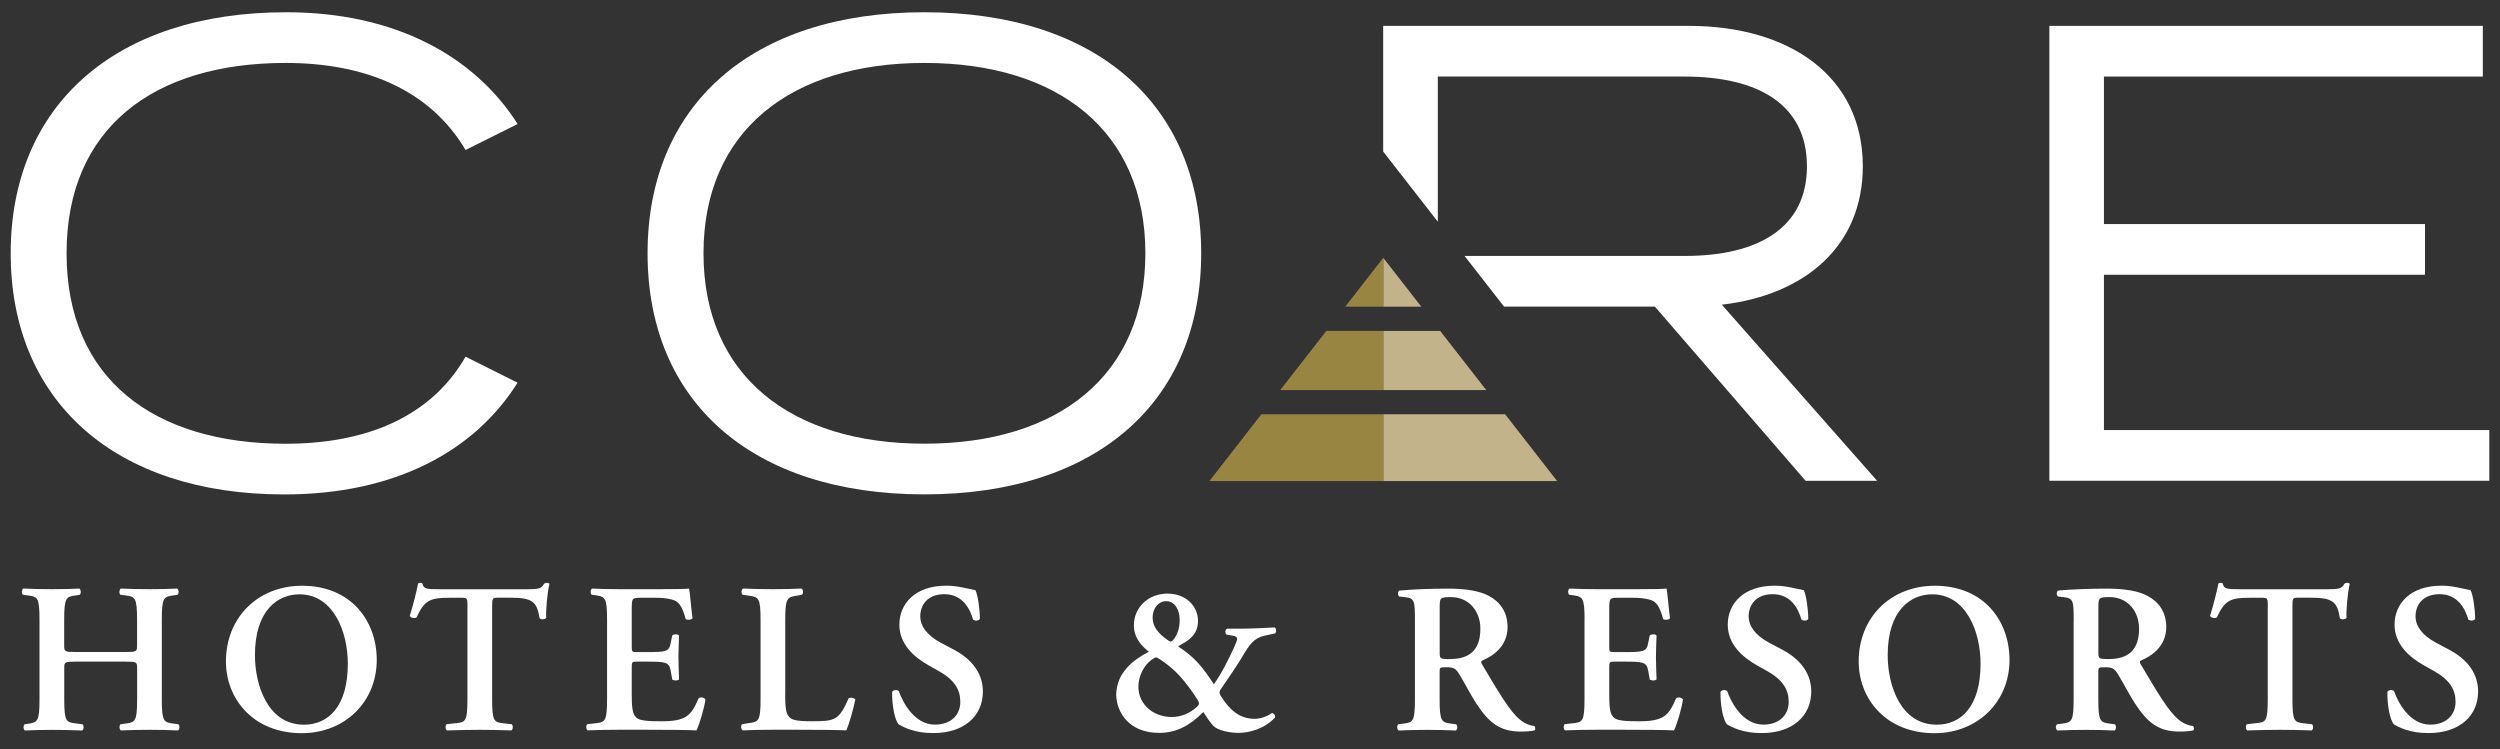
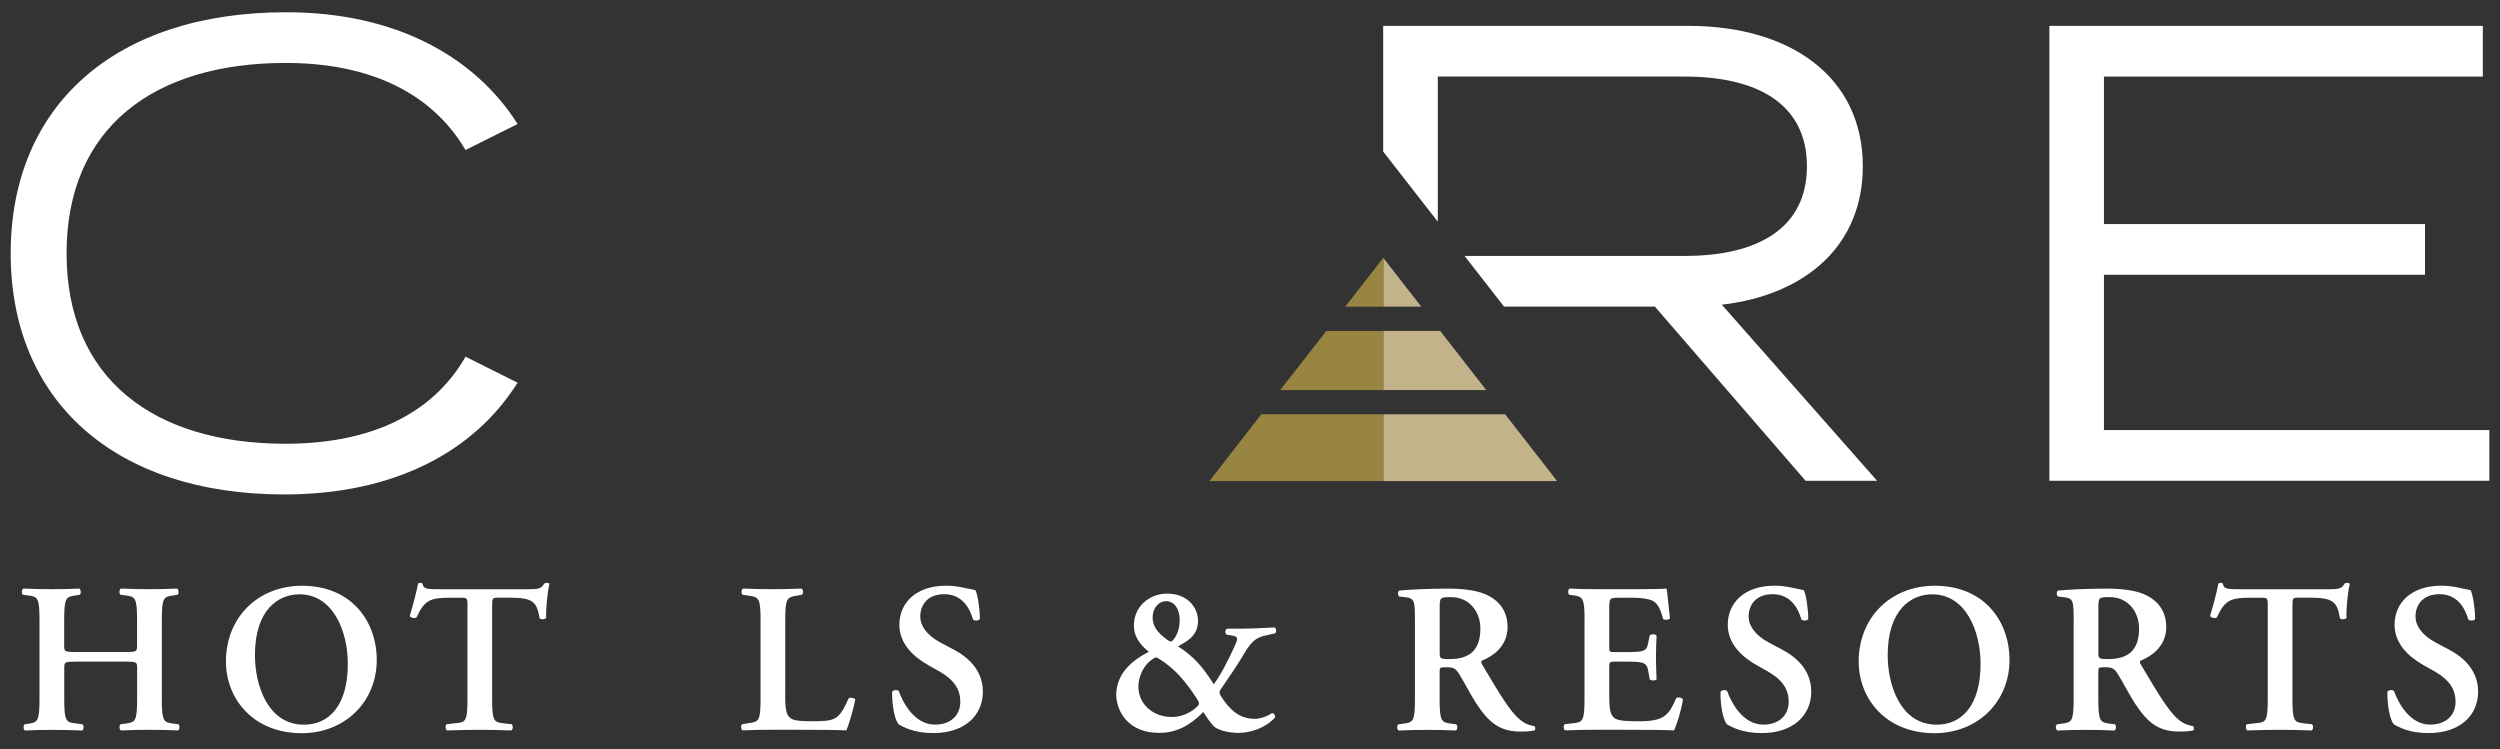
<svg xmlns="http://www.w3.org/2000/svg" version="1.1" id="Layer_1" x="0px" y="0px" viewBox="0 0 400 119.85" style="enable-background:new 0 0 400 119.85;" xml:space="preserve">
  <rect x="0" y="0" width="400" height="119.85" fill="#333333" stroke="none" />
  <style type="text/css">
	.st0{fill:#FFFFFF;}
	.st1{fill:none;}
	.st2{fill:#C3B38B;}
	.st3{fill:#998542;}
</style>
  <g>
    <g>
      <path class="st0" d="M12.12,105.86c-1.74,0-1.84,0.07-1.84,0.99v5.01c0,3.61,0.31,3.72,1.91,3.89l1.02,0.14    c0.24,0.24,0.21,0.85-0.07,0.99c-1.77-0.07-3.31-0.1-4.81-0.1c-1.5,0-3.03,0.03-4.33,0.1c-0.27-0.14-0.31-0.75-0.07-0.99    l0.48-0.07c1.6-0.24,1.91-0.34,1.91-3.95V99.18c0-3.61-0.31-3.72-1.91-3.92l-0.75-0.1c-0.24-0.17-0.2-0.85,0.07-0.99    c1.5,0.07,3.1,0.1,4.6,0.1c1.5,0,3.03-0.03,4.36-0.1c0.27,0.14,0.31,0.82,0.07,0.99l-0.58,0.1c-1.6,0.2-1.91,0.31-1.91,3.92v4.12    c0,0.95,0.1,1.02,1.84,1.02h7.98c1.74,0,1.84-0.07,1.84-1.02v-4.12c0-3.61-0.31-3.72-1.91-3.92l-0.75-0.1    c-0.24-0.17-0.2-0.85,0.07-0.99c1.57,0.07,3.1,0.1,4.6,0.1c1.5,0,3.03-0.03,4.4-0.1c0.27,0.14,0.31,0.82,0.07,0.99l-0.61,0.1    c-1.6,0.2-1.91,0.31-1.91,3.92v12.68c0,3.61,0.31,3.72,1.91,3.92l0.75,0.1c0.24,0.24,0.2,0.85-0.07,0.99    c-1.5-0.07-3.03-0.1-4.53-0.1c-1.57,0-3.1,0.03-4.6,0.1c-0.27-0.14-0.31-0.75-0.07-0.99l0.75-0.1c1.6-0.2,1.91-0.31,1.91-3.92    v-5.01c0-0.92-0.1-0.99-1.84-0.99H12.12z" />
      <path class="st0" d="M60.28,105.59c0,6.71-5.11,11.72-12,11.72c-7.7,0-12.13-5.42-12.13-11.49c0-6.95,5.04-12.1,12.2-12.1    C56.22,93.73,60.28,99.39,60.28,105.59z M40.79,104.84c0,4.7,2.01,11.11,7.84,11.11c3.89,0,7.02-2.9,7.02-9.75    c0-5.15-2.32-11.11-7.74-11.11C44.5,95.09,40.79,97.58,40.79,104.84z" />
      <path class="st0" d="M74.8,97.14c0-1.43-0.03-1.5-0.92-1.5h-1.91c-3.13,0-4.05,0.37-5.32,3.14c-0.24,0.2-0.96,0.1-1.09-0.24    c0.58-1.84,1.09-3.95,1.33-5.15c0.07-0.1,0.2-0.14,0.37-0.14c0.14,0,0.27,0.03,0.34,0.14c0.17,0.85,0.65,0.89,2.97,0.89h13.9    c1.67,0,2.18-0.1,2.59-0.89c0.14-0.07,0.27-0.14,0.41-0.14c0.2,0,0.37,0.07,0.44,0.17c-0.34,1.4-0.61,4.33-0.51,5.42    c-0.17,0.27-0.75,0.34-1.06,0.1c-0.44-2.66-1.09-3.31-4.74-3.31h-1.94c-0.89,0-0.92,0.07-0.92,1.5v14.72    c0,3.61,0.31,3.72,1.91,3.89l1.23,0.14c0.24,0.24,0.21,0.85-0.07,0.99c-1.98-0.07-3.51-0.1-5.01-0.1c-1.5,0-3.1,0.03-5.28,0.1    c-0.27-0.14-0.31-0.82-0.07-0.99l1.43-0.17c1.6-0.14,1.91-0.24,1.91-3.85V97.14z" />
-       <path class="st0" d="M97.13,99.18c0-3.61-0.31-3.72-1.91-3.95l-0.55-0.07c-0.24-0.24-0.21-0.85,0.07-0.99    c1.3,0.07,2.9,0.1,4.4,0.1h6.51c2.18,0,4.16-0.03,4.6-0.1c0.14,0.58,0.34,3.27,0.55,4.74c-0.14,0.27-0.82,0.34-1.09,0.14    c-0.55-1.98-1.06-2.83-2.15-3.1c-0.78-0.24-1.81-0.31-2.73-0.31h-2.28c-1.47,0-1.47,0.07-1.47,2.01v5.76    c0,0.89,0.04,0.92,0.82,0.92h1.64c2.97,0,3.54-0.03,3.78-1.5l0.24-1.16c0.27-0.24,0.92-0.24,1.09,0.03    c-0.03,0.92-0.1,2.15-0.1,3.41c0,1.29,0.07,2.49,0.1,3.58c-0.17,0.24-0.82,0.24-1.09,0.03l-0.24-1.36    c-0.24-1.43-0.82-1.5-3.78-1.5h-1.64c-0.78,0-0.82,0.07-0.82,0.92v4.33c0,1.74,0.07,2.96,0.58,3.54c0.41,0.48,0.99,0.75,3.85,0.75    c4.33,0.07,5.08-0.92,6.27-3.68c0.31-0.24,0.89-0.14,1.09,0.2c-0.2,1.43-0.96,4.02-1.43,4.94c-1.5-0.07-4.43-0.1-8.42-0.1h-3.88    c-1.5,0-3.58,0.03-5.11,0.1c-0.27-0.14-0.31-0.75-0.07-0.99l1.26-0.14c1.6-0.17,1.91-0.27,1.91-3.89V99.18z" />
      <path class="st0" d="M125.63,111.14c0,1.7,0.07,2.93,0.58,3.51c0.41,0.48,0.96,0.75,3.68,0.75c3.78,0,4.33-0.17,5.9-3.68    c0.34-0.17,0.89-0.07,1.06,0.2c-0.27,1.43-1.02,4.02-1.43,4.94c-1.43-0.07-4.36-0.1-8.18-0.1h-3.54c-1.74,0-3.44,0.03-4.87,0.1    c-0.27-0.14-0.37-0.82-0.07-0.99l1.02-0.17c1.6-0.2,1.91-0.31,1.91-3.85V99.18c0-3.54-0.31-3.65-1.91-3.88l-0.96-0.14    c-0.24-0.17-0.24-0.85,0.07-0.99c1.7,0.07,3.24,0.1,4.81,0.1c1.5,0,3.03-0.03,4.53-0.1c0.31,0.14,0.34,0.82,0.07,0.99l-0.75,0.14    c-1.6,0.24-1.91,0.34-1.91,3.88V111.14z" />
      <path class="st0" d="M143.76,115.88c-0.61-0.72-1.06-3.07-1.02-5.18c0.2-0.34,0.78-0.37,1.06-0.14c0.61,1.74,2.46,5.38,5.79,5.38    c2.59,0,4.06-1.57,4.06-3.65c0-1.94-0.92-3.51-3.48-4.94l-1.47-0.82c-2.56-1.43-4.8-3.51-4.8-6.58c0-3.37,2.52-6.24,7.5-6.24    c1.77,0,3.07,0.41,4.67,0.72c0.37,0.75,0.71,3,0.71,4.6c-0.17,0.31-0.78,0.34-1.09,0.1c-0.51-1.77-1.7-4.06-4.6-4.06    c-2.73,0-3.85,1.77-3.85,3.58c0,1.43,0.99,2.96,3.24,4.16l2.11,1.12c2.22,1.16,4.67,3.27,4.67,6.71c0,3.88-2.97,6.65-7.91,6.65    C146.22,117.31,144.45,116.29,143.76,115.88z" />
      <path class="st0" d="M226.39,99.39c0-3.27-0.04-3.68-1.64-3.85l-0.89-0.1c-0.24-0.24-0.24-0.78,0.03-0.95    c2.15-0.2,5.04-0.31,7.84-0.31c2.66,0,4.98,0.34,6.48,1.16c1.74,0.92,3,2.52,3,4.98c0,3.14-2.42,4.7-4.09,5.38    c-0.2,0.1-0.14,0.37,0,0.58c2.73,4.6,4.43,7.5,6.03,8.83c0.96,0.82,1.94,1.02,2.35,1.06c0.17,0.14,0.17,0.51,0.07,0.68    c-0.41,0.1-1.06,0.2-2.25,0.2c-3.27,0-5.04-1.33-7.12-4.5c-0.92-1.43-1.88-3.31-2.69-4.63c-0.61-1.02-0.99-1.16-2.11-1.16    c-1.02,0-1.06,0.03-1.06,0.75v4.36c0,3.61,0.31,3.72,1.91,3.92l0.75,0.1c0.24,0.24,0.21,0.85-0.07,0.99    c-1.5-0.07-3.03-0.1-4.53-0.1c-1.5,0-3.03,0.03-4.6,0.1c-0.27-0.14-0.37-0.75-0.07-0.99l0.75-0.1c1.6-0.2,1.91-0.31,1.91-3.92    V99.39z M230.35,104.29c0,1.09,0,1.16,1.64,1.16c3.34,0,4.87-1.64,4.87-4.87c0-2.69-1.74-5.04-4.7-5.04    c-1.77,0-1.81,0.1-1.81,1.67V104.29z" />
      <path class="st0" d="M253.53,99.18c0-3.61-0.31-3.72-1.91-3.95l-0.55-0.07c-0.24-0.24-0.21-0.85,0.07-0.99    c1.3,0.07,2.9,0.1,4.4,0.1h6.51c2.18,0,4.16-0.03,4.6-0.1c0.14,0.58,0.34,3.27,0.55,4.74c-0.14,0.27-0.82,0.34-1.09,0.14    c-0.55-1.98-1.06-2.83-2.15-3.1c-0.78-0.24-1.8-0.31-2.73-0.31h-2.28c-1.47,0-1.47,0.07-1.47,2.01v5.76    c0,0.89,0.03,0.92,0.82,0.92h1.64c2.97,0,3.54-0.03,3.78-1.5l0.24-1.16c0.27-0.24,0.92-0.24,1.09,0.03    c-0.03,0.92-0.1,2.15-0.1,3.41c0,1.29,0.07,2.49,0.1,3.58c-0.17,0.24-0.82,0.24-1.09,0.03l-0.24-1.36    c-0.24-1.43-0.82-1.5-3.78-1.5h-1.64c-0.78,0-0.82,0.07-0.82,0.92v4.33c0,1.74,0.07,2.96,0.58,3.54c0.41,0.48,0.99,0.75,3.85,0.75    c4.33,0.07,5.08-0.92,6.27-3.68c0.31-0.24,0.89-0.14,1.09,0.2c-0.2,1.43-0.96,4.02-1.43,4.94c-1.5-0.07-4.43-0.1-8.42-0.1h-3.89    c-1.5,0-3.58,0.03-5.11,0.1c-0.27-0.14-0.31-0.75-0.07-0.99l1.26-0.14c1.6-0.17,1.91-0.27,1.91-3.89V99.18z" />
      <path class="st0" d="M276.3,115.88c-0.61-0.72-1.06-3.07-1.02-5.18c0.2-0.34,0.78-0.37,1.06-0.14c0.61,1.74,2.46,5.38,5.79,5.38    c2.59,0,4.06-1.57,4.06-3.65c0-1.94-0.92-3.51-3.48-4.94l-1.47-0.82c-2.56-1.43-4.8-3.51-4.8-6.58c0-3.37,2.52-6.24,7.5-6.24    c1.77,0,3.07,0.41,4.67,0.72c0.37,0.75,0.71,3,0.71,4.6c-0.17,0.31-0.78,0.34-1.09,0.1c-0.51-1.77-1.7-4.06-4.6-4.06    c-2.73,0-3.85,1.77-3.85,3.58c0,1.43,0.99,2.96,3.24,4.16l2.11,1.12c2.22,1.16,4.67,3.27,4.67,6.71c0,3.88-2.97,6.65-7.91,6.65    C278.75,117.31,276.98,116.29,276.3,115.88z" />
      <path class="st0" d="M321.52,105.59c0,6.71-5.11,11.72-12,11.72c-7.7,0-12.13-5.42-12.13-11.49c0-6.95,5.04-12.1,12.2-12.1    C317.47,93.73,321.52,99.39,321.52,105.59z M302.03,104.84c0,4.7,2.01,11.11,7.84,11.11c3.89,0,7.02-2.9,7.02-9.75    c0-5.15-2.32-11.11-7.74-11.11C305.75,95.09,302.03,97.58,302.03,104.84z" />
      <path class="st0" d="M331.79,99.39c0-3.27-0.04-3.68-1.64-3.85l-0.89-0.1c-0.24-0.24-0.24-0.78,0.03-0.95    c2.15-0.2,5.04-0.31,7.84-0.31c2.66,0,4.97,0.34,6.47,1.16c1.74,0.92,3,2.52,3,4.98c0,3.14-2.42,4.7-4.09,5.38    c-0.21,0.1-0.14,0.37,0,0.58c2.73,4.6,4.43,7.5,6.03,8.83c0.96,0.82,1.94,1.02,2.35,1.06c0.17,0.14,0.17,0.51,0.07,0.68    c-0.41,0.1-1.06,0.2-2.25,0.2c-3.27,0-5.04-1.33-7.12-4.5c-0.92-1.43-1.88-3.31-2.69-4.63c-0.61-1.02-0.99-1.16-2.11-1.16    c-1.02,0-1.06,0.03-1.06,0.75v4.36c0,3.61,0.31,3.72,1.91,3.92l0.75,0.1c0.24,0.24,0.21,0.85-0.07,0.99    c-1.5-0.07-3.03-0.1-4.53-0.1c-1.5,0-3.03,0.03-4.6,0.1c-0.27-0.14-0.37-0.75-0.07-0.99l0.75-0.1c1.6-0.2,1.91-0.31,1.91-3.92    V99.39z M335.74,104.29c0,1.09,0,1.16,1.64,1.16c3.34,0,4.87-1.64,4.87-4.87c0-2.69-1.74-5.04-4.7-5.04    c-1.77,0-1.81,0.1-1.81,1.67V104.29z" />
      <path class="st0" d="M362.85,97.14c0-1.43-0.03-1.5-0.92-1.5h-1.91c-3.13,0-4.05,0.37-5.32,3.14c-0.24,0.2-0.96,0.1-1.09-0.24    c0.58-1.84,1.09-3.95,1.33-5.15c0.07-0.1,0.2-0.14,0.37-0.14c0.14,0,0.27,0.03,0.34,0.14c0.17,0.85,0.65,0.89,2.97,0.89h13.9    c1.67,0,2.18-0.1,2.59-0.89c0.14-0.07,0.27-0.14,0.41-0.14c0.2,0,0.37,0.07,0.44,0.17c-0.34,1.4-0.61,4.33-0.51,5.42    c-0.17,0.27-0.75,0.34-1.06,0.1c-0.44-2.66-1.09-3.31-4.74-3.31h-1.94c-0.89,0-0.92,0.07-0.92,1.5v14.72    c0,3.61,0.31,3.72,1.91,3.89l1.23,0.14c0.24,0.24,0.21,0.85-0.07,0.99c-1.98-0.07-3.51-0.1-5.01-0.1c-1.5,0-3.1,0.03-5.28,0.1    c-0.27-0.14-0.31-0.82-0.07-0.99l1.43-0.17c1.6-0.14,1.91-0.24,1.91-3.85V97.14z" />
      <path class="st0" d="M383,115.88c-0.61-0.72-1.06-3.07-1.02-5.18c0.2-0.34,0.78-0.37,1.06-0.14c0.61,1.74,2.45,5.38,5.79,5.38    c2.59,0,4.06-1.57,4.06-3.65c0-1.94-0.92-3.51-3.48-4.94l-1.47-0.82c-2.56-1.43-4.81-3.51-4.81-6.58c0-3.37,2.52-6.24,7.5-6.24    c1.77,0,3.07,0.41,4.67,0.72c0.38,0.75,0.72,3,0.72,4.6c-0.17,0.31-0.78,0.34-1.09,0.1c-0.51-1.77-1.7-4.06-4.6-4.06    c-2.73,0-3.85,1.77-3.85,3.58c0,1.43,0.99,2.96,3.24,4.16l2.11,1.12c2.22,1.16,4.67,3.27,4.67,6.71c0,3.88-2.97,6.65-7.91,6.65    C385.45,117.31,383.68,116.29,383,115.88z" />
      <path class="st0" d="M191.68,99.35c0,2.56-2.04,3.37-3.2,4.06c2.62,1.7,3.92,3.27,5.73,6.07c1.09-1.47,2.28-3.78,3.27-5.96    c0.58-1.29,0.72-1.64-0.24-1.81l-0.99-0.17c-0.31-0.31-0.24-0.82,0.1-0.95h1.87c1.74,0,4.94-0.14,5.73-0.2    c0.24,0.14,0.34,0.68,0.07,0.95l-1.57,0.34c-1.77,0.37-2.49,1.36-3.65,3.34c-0.82,1.36-2.05,3.2-3.54,5.35    c-0.21,0.31-0.17,0.61,0.07,0.99c1.43,2.25,3,3.65,5.42,3.65c0.96,0,2.05-0.41,2.76-0.92c0.34,0.03,0.58,0.37,0.48,0.72    c-1.67,1.81-4.12,2.45-5.83,2.45c-1.6,0-3.34-0.44-3.99-1.09c-0.48-0.48-1.19-1.53-1.64-2.25c-2.25,2.28-4.43,3.34-7.06,3.34    c-4.91,0-6.82-3.37-6.88-6.1c0.07-3.54,2.66-5.55,5.22-6.88c-0.51-0.44-2.39-1.81-2.39-4.19c0-3.07,2.49-5.11,5.32-5.11    C189.77,94.95,191.68,97,191.68,99.35z M185,105.18c-0.17,0-0.51,0.2-0.78,0.41c-1.16,0.82-2.08,2.56-2.08,4.26    c0,2.86,2.39,4.87,5.35,4.87c1.5,0,2.9-0.61,3.95-1.57c0.51-0.44,0.51-0.65,0.1-1.29c-0.82-1.29-1.77-2.59-2.76-3.68    C187.18,106.41,185.17,105.18,185,105.18z M184.42,98.81c0,1.43,0.82,2.45,2.32,3.54c0.2,0.14,0.48,0.31,0.55,0.31    c0.1,0,0.27-0.14,0.34-0.17c0.65-0.72,1.12-1.84,1.12-3.27c0-1.77-0.85-3.03-2.15-3.03C185.41,96.18,184.42,97.24,184.42,98.81z" />
    </g>
    <g>
      <path class="st0" d="M275.49,48.75c13.41-1.56,22.56-9.46,22.56-22.15c0-14.35-11.65-22.46-27.87-22.46h-48.87v20.11l8.74,11.22    V12.25h39.51c11.75,0,19.55,4.47,19.55,14.35c0,9.88-7.8,14.35-19.55,14.35h-35.23l6.32,8.11h24.13l24.12,27.87h11.44    L275.49,48.75z" />
      <path class="st0" d="M74.49,57.07l8.32,4.16c-6.86,10.92-19.55,17.88-37.33,17.88c-27.14,0-43.77-14.97-43.77-38.57    S18.35,1.96,45.8,1.96c17.47,0,30.15,7.07,37.02,17.88L74.49,24c-5.72-9.67-16.12-13.93-28.8-13.93    c-21.11,0-35.04,10.4-35.04,30.46C10.65,60.6,24.59,71,45.69,71C58.38,71,68.88,66.84,74.49,57.07z" />
-       <path class="st0" d="M103.61,40.53c0-23.71,16.64-38.57,44.29-38.57s44.29,14.87,44.29,38.57c0,23.71-16.64,38.57-44.29,38.57    S103.61,64.24,103.61,40.53z M183.26,40.53c0-19.55-13.93-30.46-35.35-30.46s-35.35,10.92-35.35,30.46    c0,19.55,13.93,30.46,35.35,30.46S183.26,60.08,183.26,40.53z" />
      <path class="st0" d="M398.29,68.81v8.11H327.9V4.14h69.35v8.11h-60.62v23.6H388v8.11h-51.37v24.85H398.29z" />
      <g>
        <polygon class="st1" points="221.32,49.07 221.32,41.25 221.32,49.07    " />
-         <rect x="221.32" y="52.95" class="st1" width="0" height="9.46" />
        <polygon class="st2" points="221.32,76.97 249.14,76.97 240.82,66.28 221.32,66.28    " />
        <polygon class="st2" points="227.41,49.07 221.32,41.25 221.32,49.07    " />
        <polygon class="st2" points="221.32,62.41 237.8,62.41 230.43,52.95 221.32,52.95    " />
        <polygon class="st3" points="221.32,41.25 215.23,49.07 221.32,49.07    " />
        <polygon class="st3" points="193.5,76.97 221.32,76.97 221.32,66.28 201.82,66.28    " />
        <polygon class="st3" points="221.32,52.95 212.21,52.95 204.84,62.41 221.32,62.41    " />
      </g>
    </g>
  </g>
  <g>
</g>
  <g>
</g>
  <g>
</g>
  <g>
</g>
  <g>
</g>
  <g>
</g>
</svg>